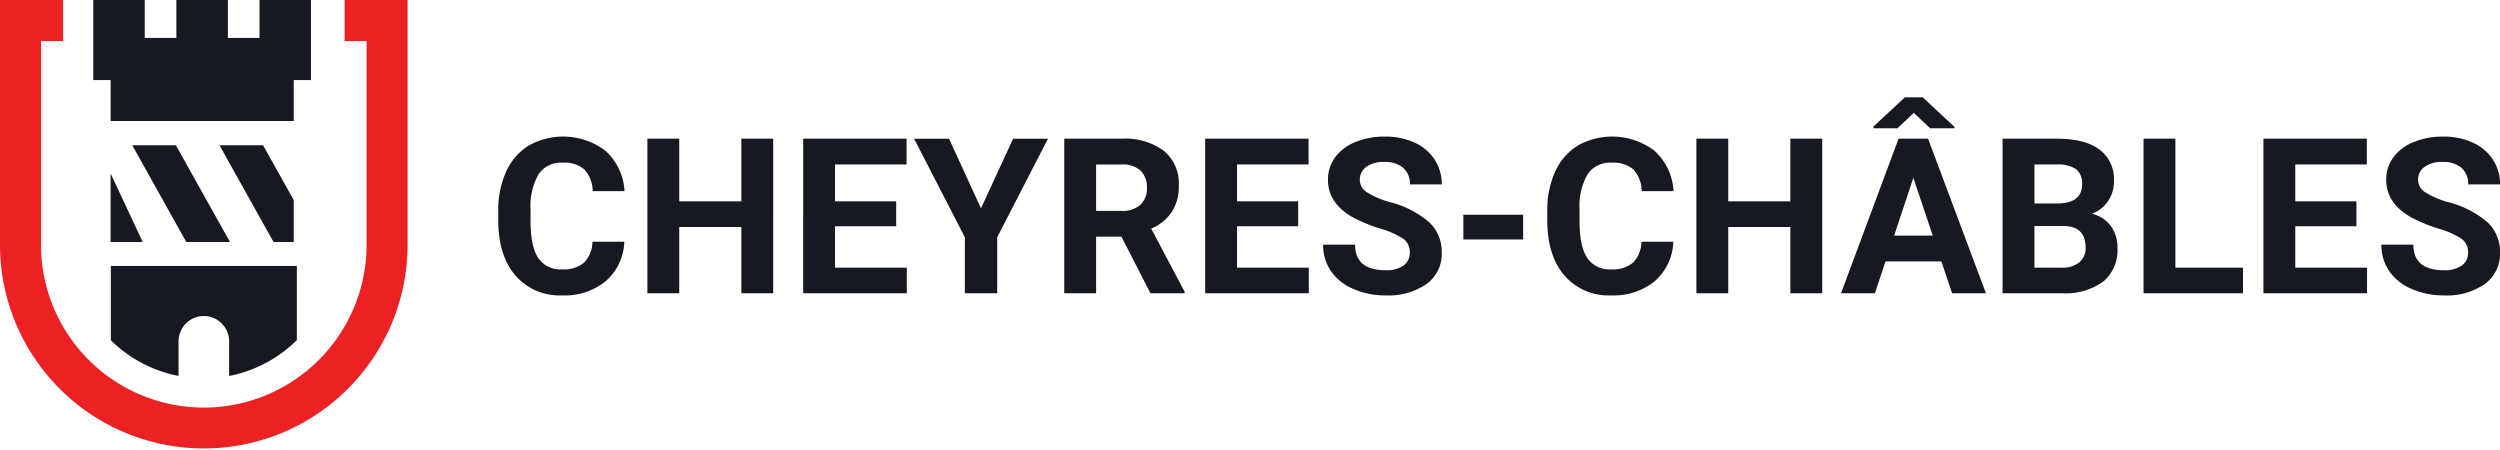
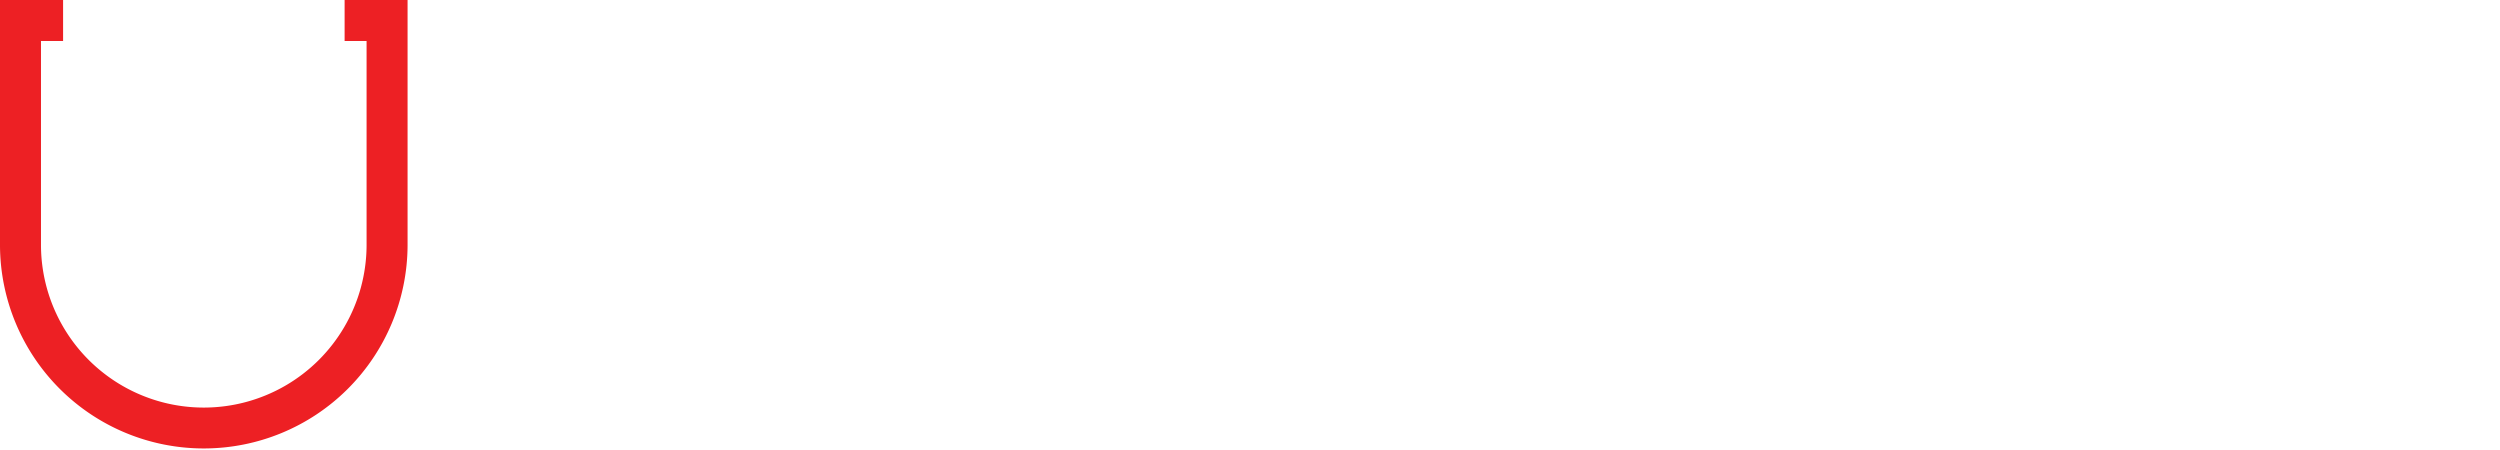
<svg xmlns="http://www.w3.org/2000/svg" width="389.264" height="70">
  <path d="M53.658 0v6.383h3.42v31.89a25.348 25.348 0 0 1-50.695 0V6.383h3.44V0H0v38.273a31.731 31.731 0 0 0 63.461 0V0h-9.8Z" fill="#ed2024" />
-   <path d="M17.26 41.407v11.574a20.609 20.609 0 0 0 10.542 5.557v-5.391a3.857 3.857 0 0 1 .289-1.472 3.915 3.915 0 0 1 3.648-2.466 3.944 3.944 0 0 1 3.936 3.936v5.395a20.606 20.606 0 0 0 10.542-5.577V41.407h-28.96Zm-.04-14.401v10.67h5Zm23.736-4.391h-6.782l8.418 15.061h3.143v-6.527l-4.775-8.535Zm-13.577 0H20.59l8.418 15.061h6.8Zm0 0H20.59l8.418 15.061h6.8ZM17.22 27.006v10.67h5ZM40.408 0v5.906H35.48V0h-8.017v5.906h-4.928V0h-8.01v12.463h2.7v6.38h28.51v-6.38h2.689V0Zm56.8 37.646a8.516 8.516 0 0 1-2.869 6.115 10.073 10.073 0 0 1-6.819 2.231 9.058 9.058 0 0 1-7.282-3.115q-2.653-3.115-2.653-8.554v-1.47a14.42 14.42 0 0 1 1.223-6.117 9.16 9.16 0 0 1 3.5-4.058 10.927 10.927 0 0 1 11.992.818 9.154 9.154 0 0 1 2.943 6.265h-4.96a5.028 5.028 0 0 0-1.3-3.381 4.8 4.8 0 0 0-3.4-1.05 4.213 4.213 0 0 0-3.711 1.777 9.953 9.953 0 0 0-1.264 5.513v1.819q0 3.9 1.181 5.7a4.133 4.133 0 0 0 3.727 1.8 4.89 4.89 0 0 0 3.43-1.05 4.742 4.742 0 0 0 1.3-3.248h4.96Zm23.185 8.019h-4.96V35.35h-9.67v10.314h-4.96V21.596h4.96v9.753h9.67v-9.753h4.96Zm19.149-10.432h-9.521v6.446h11.174v3.983h-16.134V21.594h16.1v4.017h-11.14v5.733h9.521v3.884Zm13.199-2.789 5.009-10.845h5.423l-7.9 15.341v8.728h-5.041V36.94l-7.9-15.341h5.439l4.976 10.845Zm21.879 4.41h-3.951v8.81h-4.96V21.596h8.943a10.112 10.112 0 0 1 6.579 1.9 6.56 6.56 0 0 1 2.314 5.372 7.409 7.409 0 0 1-1.066 4.108 7.272 7.272 0 0 1-3.232 2.62l5.207 9.836v.232h-5.324l-4.514-8.81Zm-3.951-4.017h4a4.094 4.094 0 0 0 2.893-.951 3.4 3.4 0 0 0 1.025-2.62 3.671 3.671 0 0 0-.967-2.677 4.024 4.024 0 0 0-2.968-.975h-3.983Zm31.464 2.396h-9.521v6.446h11.174v3.983h-16.134V21.594h16.1v4.017H192.61v5.733h9.521v3.884Zm17.383 4.12a2.552 2.552 0 0 0-.992-2.158 13.017 13.017 0 0 0-3.571-1.587 25.154 25.154 0 0 1-4.082-1.645q-4.1-2.215-4.1-5.968a5.823 5.823 0 0 1 1.1-3.48 7.168 7.168 0 0 1 3.157-2.388 11.889 11.889 0 0 1 4.619-.86 10.846 10.846 0 0 1 4.595.935 7.314 7.314 0 0 1 3.131 2.637 6.9 6.9 0 0 1 1.117 3.868h-4.959a3.245 3.245 0 0 0-1.042-2.57 4.28 4.28 0 0 0-2.926-.917 4.494 4.494 0 0 0-2.827.767 2.421 2.421 0 0 0-1.008 2.025 2.324 2.324 0 0 0 1.181 1.967 13.317 13.317 0 0 0 3.479 1.488 15.03 15.03 0 0 1 6.166 3.157 6.285 6.285 0 0 1 1.934 4.694 5.793 5.793 0 0 1-2.364 4.9 10.351 10.351 0 0 1-6.365 1.777 12.276 12.276 0 0 1-5.058-1.017 8 8 0 0 1-3.48-2.786 7.142 7.142 0 0 1-1.2-4.1h4.975q0 3.984 4.76 3.985a4.642 4.642 0 0 0 2.762-.719 2.343 2.343 0 0 0 .991-2.009Zm17.647-2.07h-9.307v-3.852h9.307Zm23.382.363a8.516 8.516 0 0 1-2.869 6.115 10.072 10.072 0 0 1-6.82 2.231 9.058 9.058 0 0 1-7.282-3.115q-2.653-3.115-2.653-8.554v-1.47a14.417 14.417 0 0 1 1.223-6.117 9.159 9.159 0 0 1 3.5-4.058 10.927 10.927 0 0 1 11.992.818 9.153 9.153 0 0 1 2.943 6.265h-4.96a5.03 5.03 0 0 0-1.3-3.381 4.8 4.8 0 0 0-3.4-1.05 4.213 4.213 0 0 0-3.711 1.777 9.952 9.952 0 0 0-1.264 5.513v1.819q0 3.9 1.181 5.7a4.133 4.133 0 0 0 3.727 1.8 4.891 4.891 0 0 0 3.43-1.05 4.741 4.741 0 0 0 1.3-3.248h4.96Zm23.183 8.019h-4.96V35.35h-9.671v10.314h-4.96V21.596h4.96v9.753h9.671v-9.753h4.96Zm18.556-4.96h-8.7l-1.653 4.96h-5.273l8.96-24.069h4.595l9.008 24.069h-5.269l-1.669-4.96Zm2.051-20.936v.2l-3.8.008-2.546-2.4-2.546 2.4-3.737-.008v-.264l4.892-4.555h2.778l4.96 4.619Zm-9.406 16.918h6.016l-3.024-9.008Zm16.883 8.978V21.596h8.43q4.381 0 6.646 1.678a5.742 5.742 0 0 1 2.265 4.918 5.425 5.425 0 0 1-.91 3.115 5.244 5.244 0 0 1-2.528 1.976 5.084 5.084 0 0 1 2.917 1.868 5.521 5.521 0 0 1 1.066 3.438 6.355 6.355 0 0 1-2.215 5.257 9.98 9.98 0 0 1-6.315 1.819h-9.355Zm4.96-13.985h3.67q3.753-.066 3.753-2.992a2.766 2.766 0 0 0-.951-2.356 5 5 0 0 0-3-.719h-3.471v6.067Zm0 3.5v6.5h4.248a4.107 4.107 0 0 0 2.736-.834 2.863 2.863 0 0 0 .984-2.306q0-3.305-3.423-3.355h-4.546Zm21.947 6.499h10.53v3.983H333.76V21.594h4.96V41.68Zm28.191-6.446h-9.522v6.446h11.174v3.983h-16.135V21.594h16.1v4.017h-11.139v5.733h9.521v3.884Zm17.381 4.12a2.553 2.553 0 0 0-.991-2.158 13.031 13.031 0 0 0-3.572-1.587 25.141 25.141 0 0 1-4.082-1.645q-4.1-2.215-4.1-5.968a5.828 5.828 0 0 1 1.1-3.48 7.174 7.174 0 0 1 3.158-2.388 11.89 11.89 0 0 1 4.619-.86 10.845 10.845 0 0 1 4.595.935 7.314 7.314 0 0 1 3.132 2.637 6.9 6.9 0 0 1 1.117 3.868h-4.958a3.246 3.246 0 0 0-1.042-2.57 4.281 4.281 0 0 0-2.926-.917 4.494 4.494 0 0 0-2.826.767 2.422 2.422 0 0 0-1.008 2.025 2.323 2.323 0 0 0 1.181 1.967 13.317 13.317 0 0 0 3.479 1.488 15.034 15.034 0 0 1 6.165 3.157 6.286 6.286 0 0 1 1.934 4.694 5.792 5.792 0 0 1-2.365 4.9 10.351 10.351 0 0 1-6.365 1.777 12.276 12.276 0 0 1-5.057-1.017 8 8 0 0 1-3.481-2.786 7.143 7.143 0 0 1-1.2-4.1h4.975q0 3.984 4.761 3.985a4.637 4.637 0 0 0 2.761-.719 2.342 2.342 0 0 0 .992-2.009Z" fill="#161822" />
</svg>